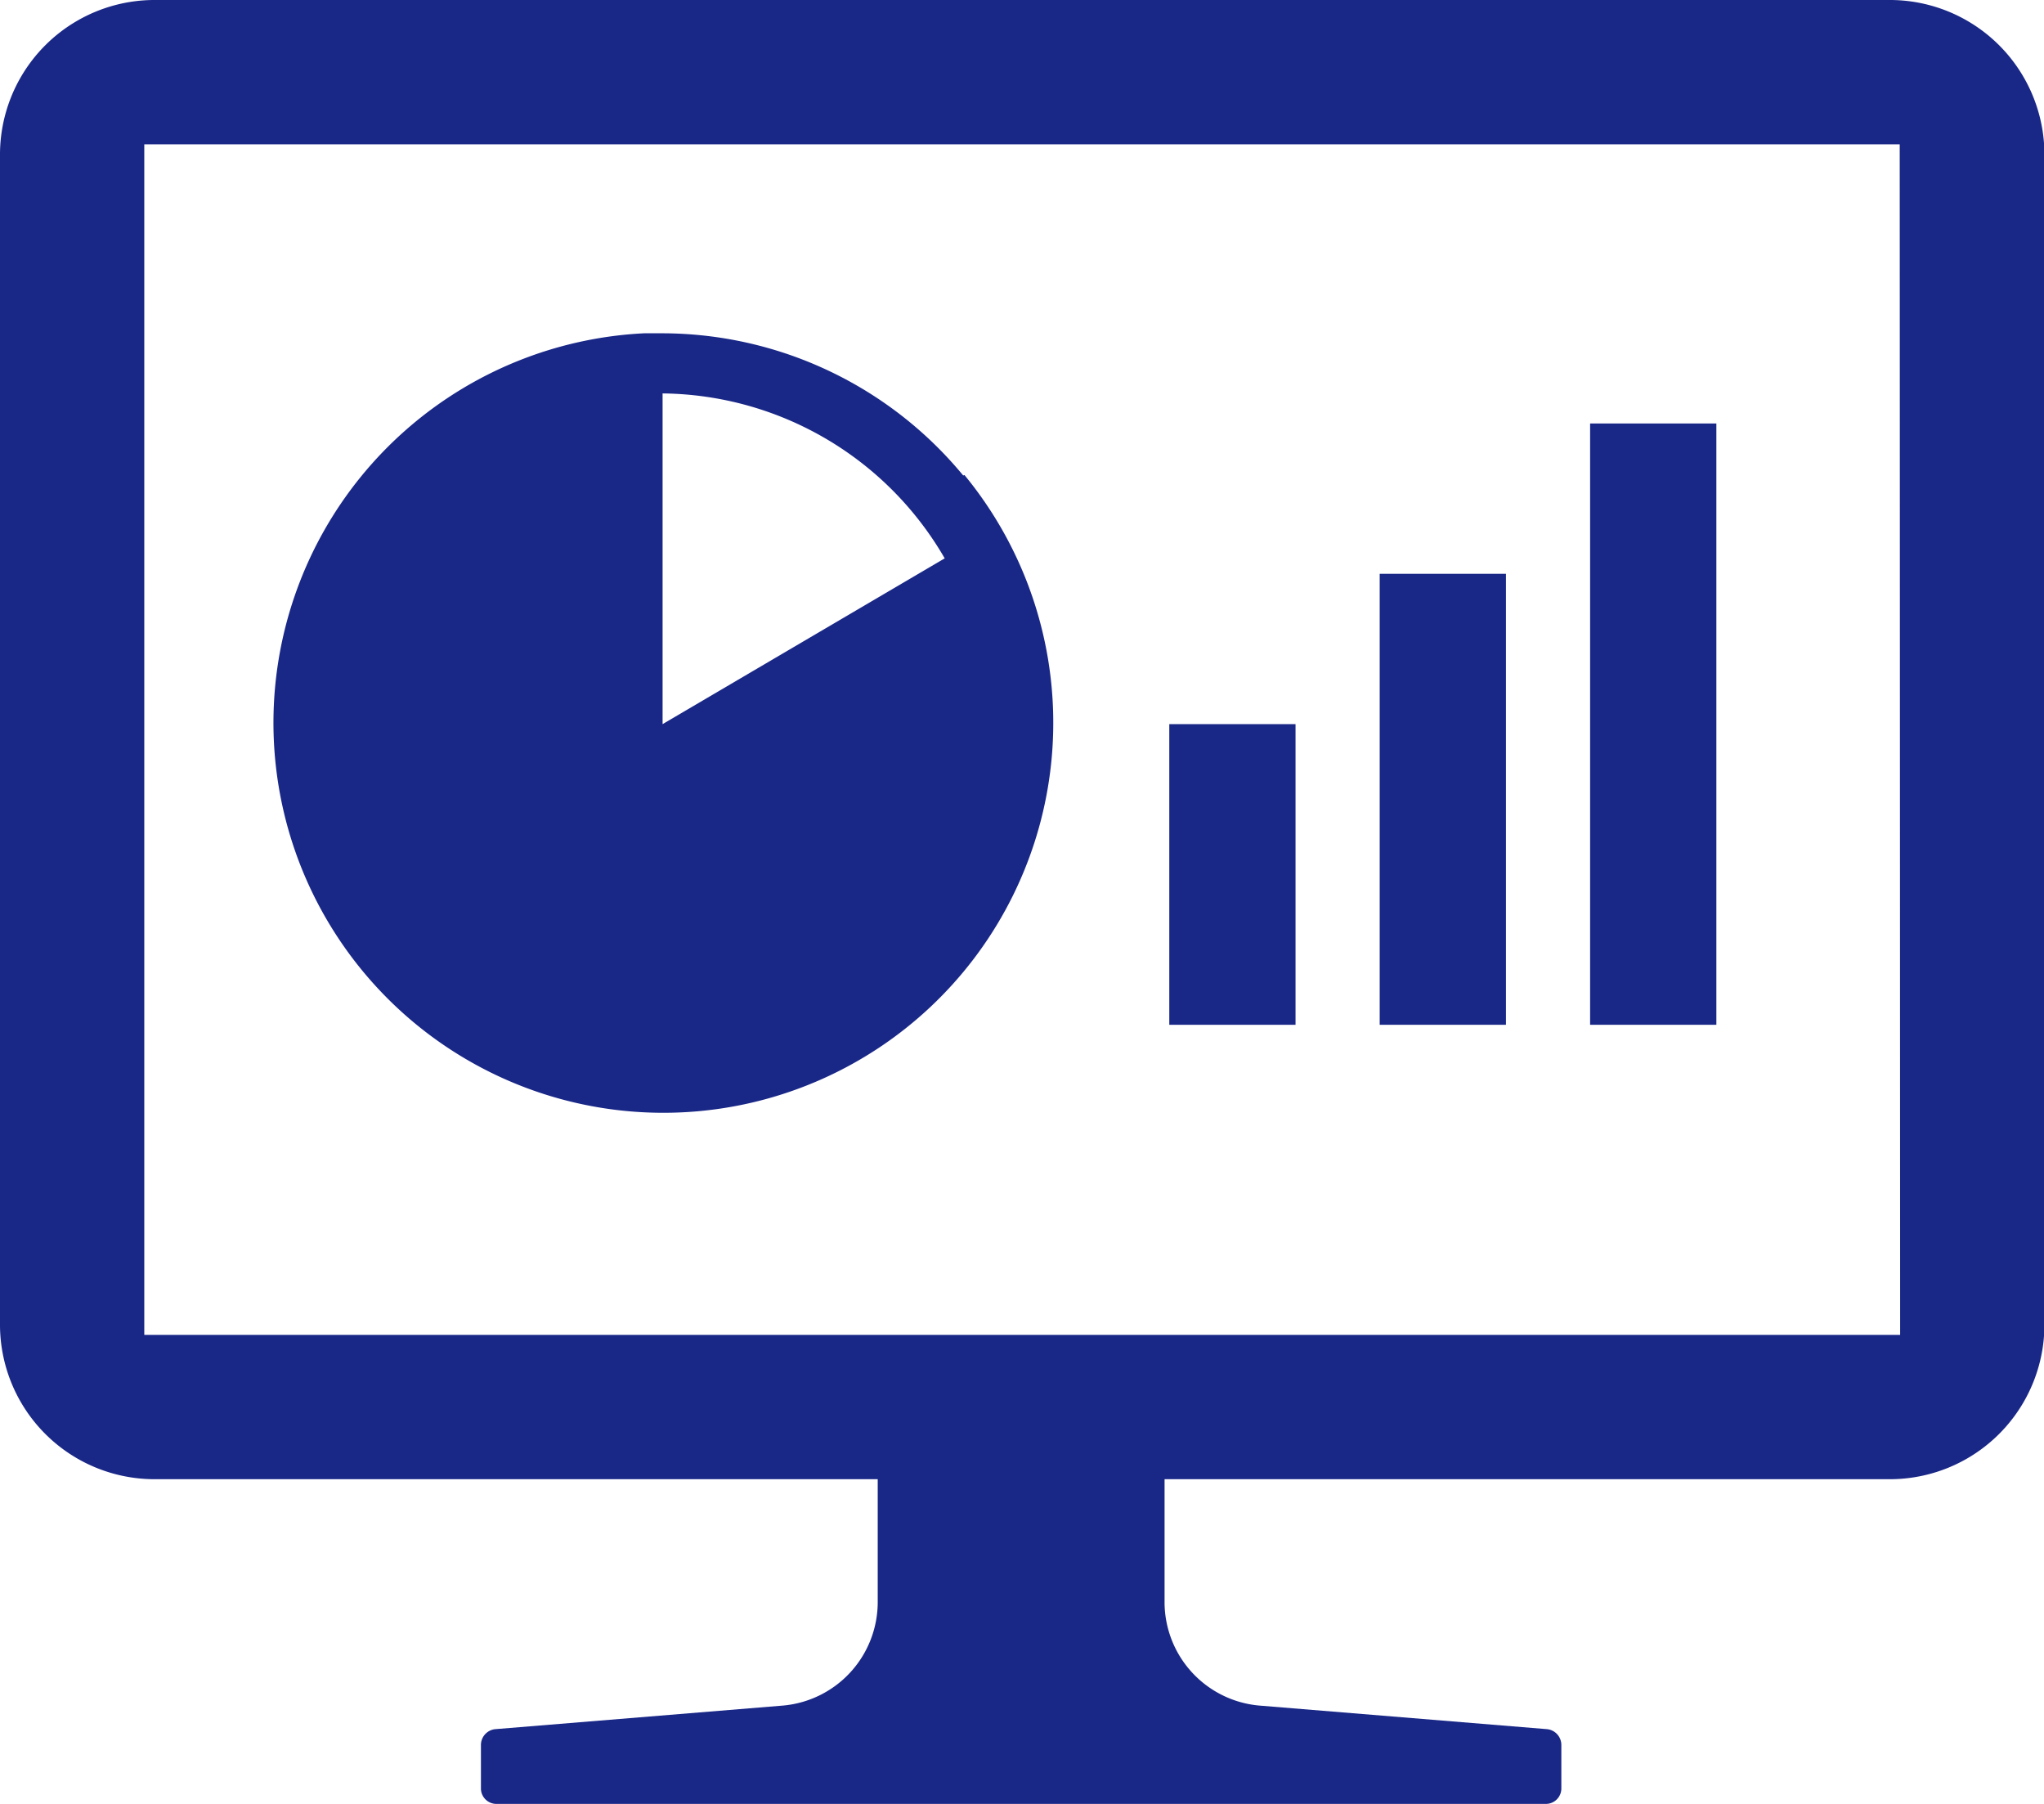
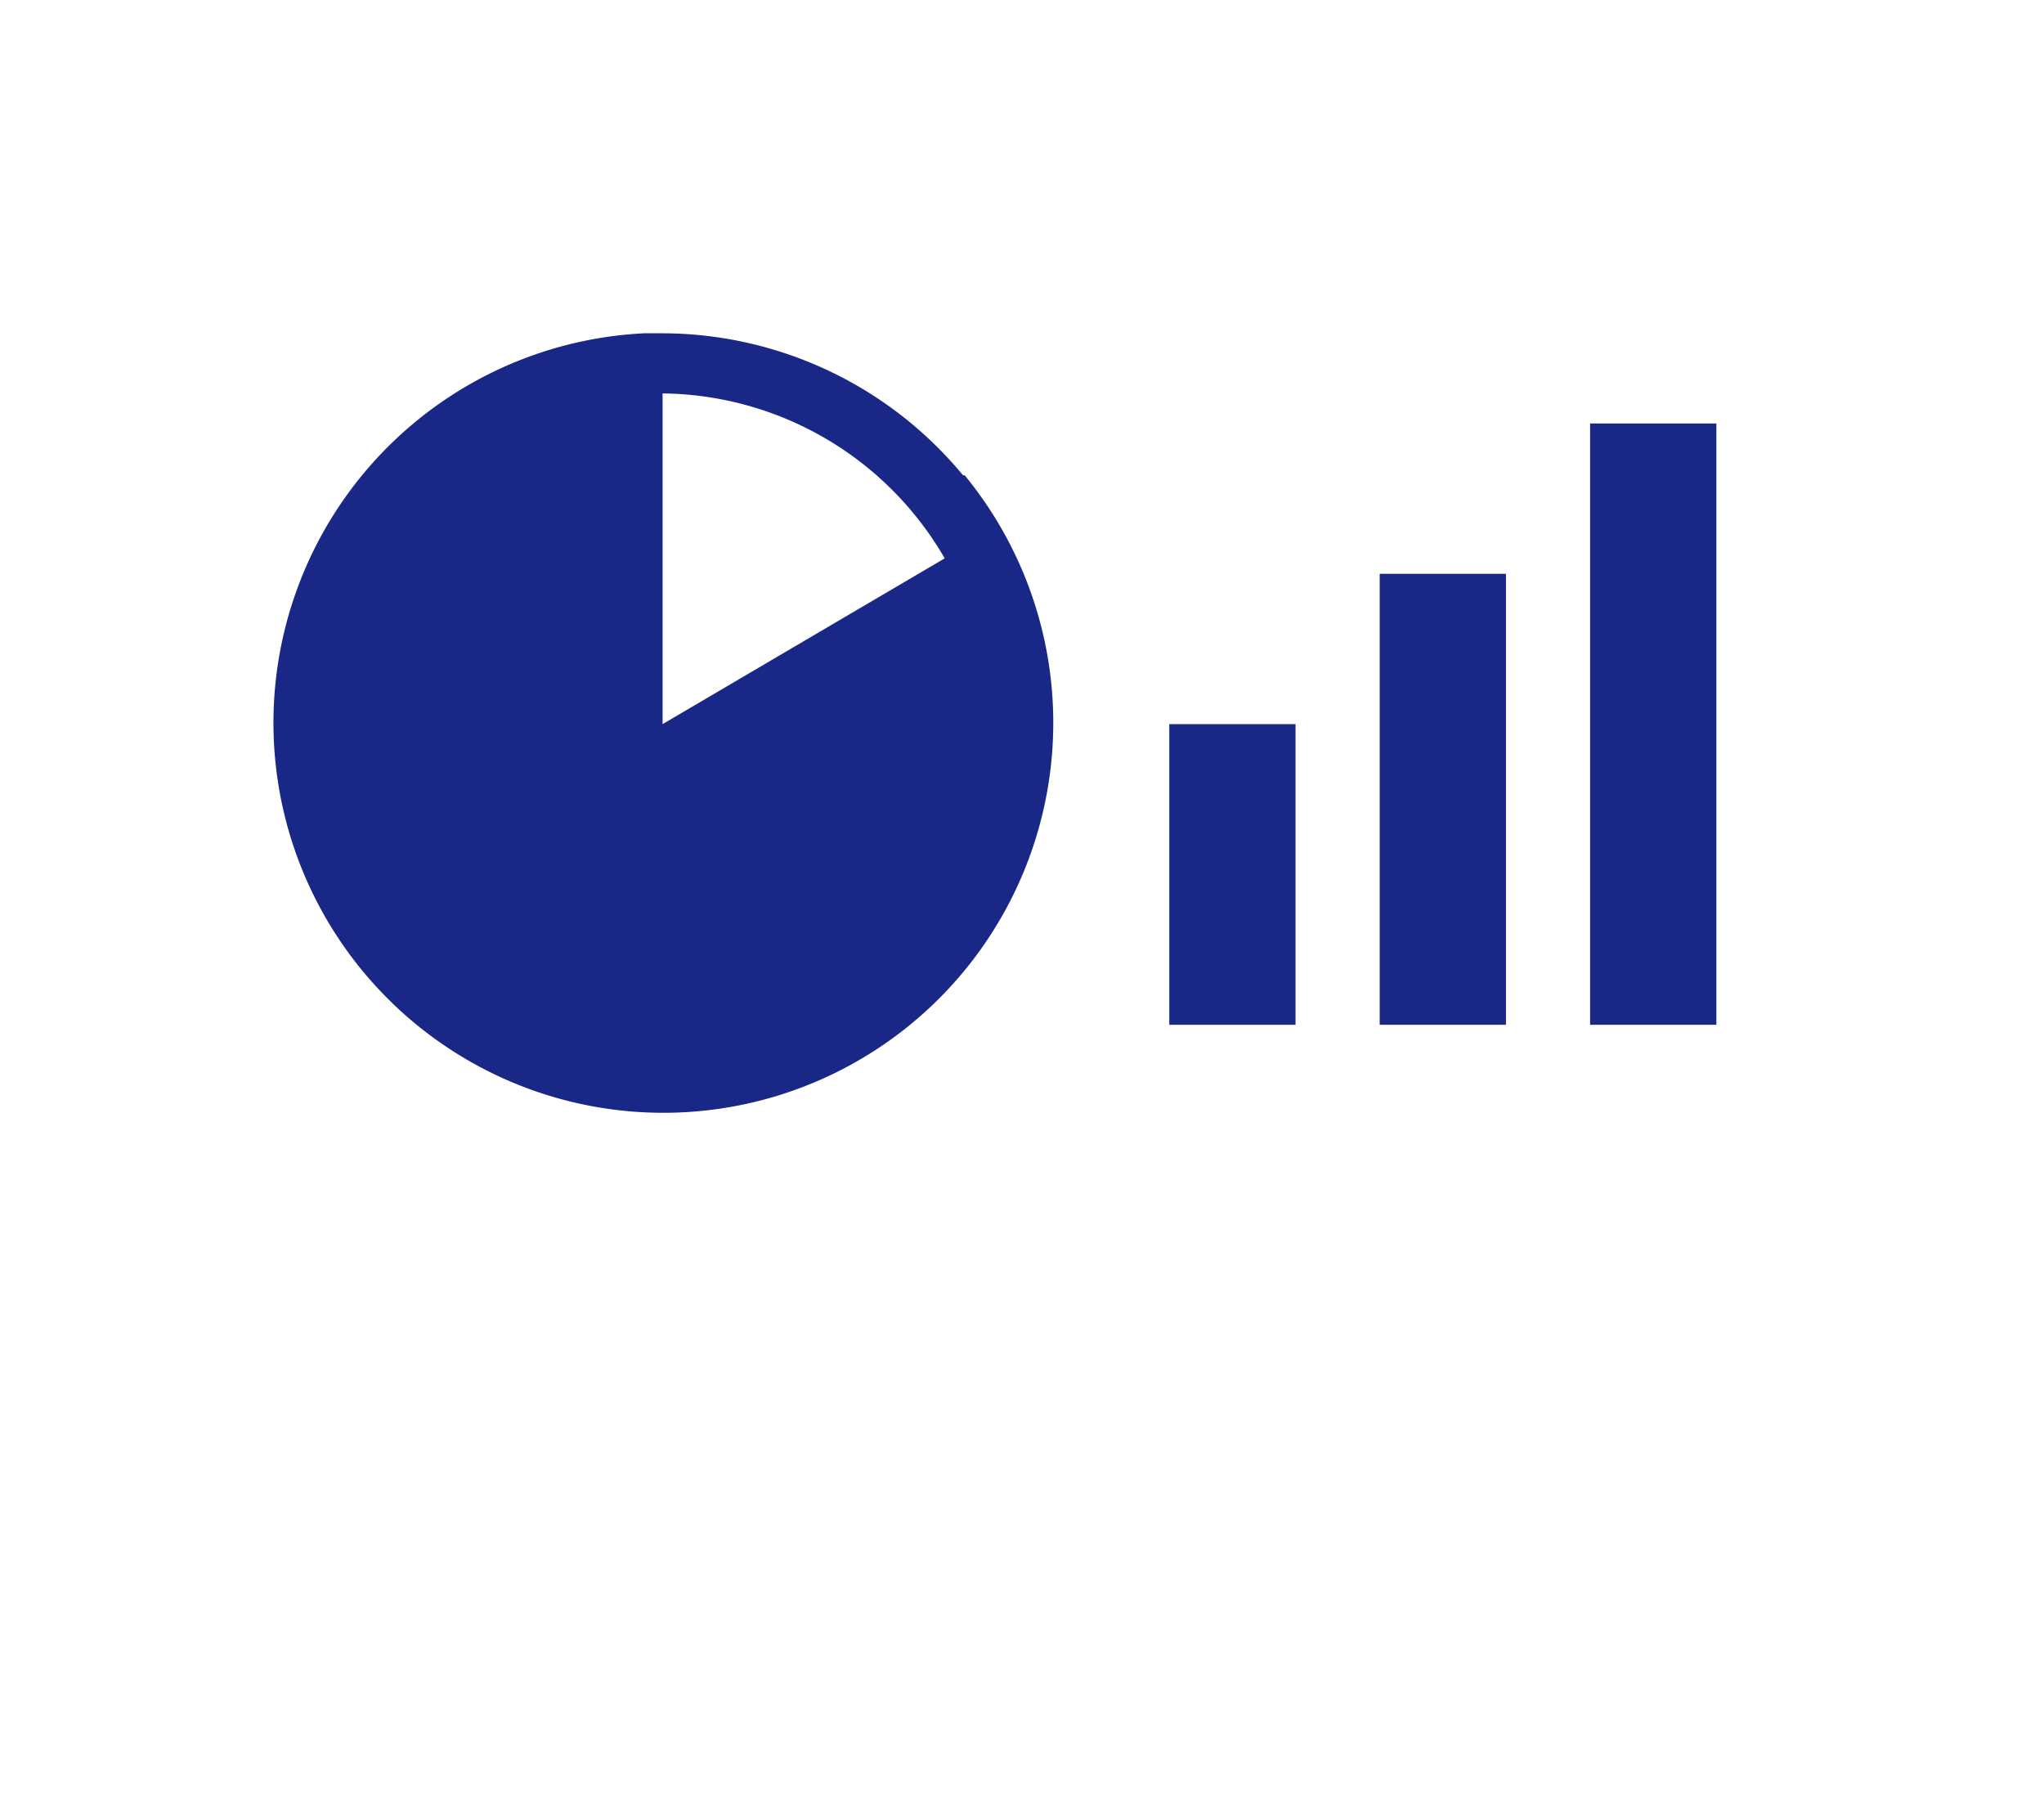
<svg xmlns="http://www.w3.org/2000/svg" viewBox="0 0 47.6 42">
  <defs>
    <style>.cls-1{fill:#192787;}</style>
  </defs>
  <g id="レイヤー_2" data-name="レイヤー 2">
    <g id="コンテンツ">
-       <path class="cls-1" d="M44,0H3.61A3.6,3.6,0,0,0,0,3.59V30.85a3.6,3.6,0,0,0,3.61,3.59H20.44v2.84a2.42,2.42,0,0,1-2.2,2.43l-6.71.55a.37.37,0,0,0-.33.37v1a.36.36,0,0,0,.36.37H36a.36.36,0,0,0,.36-.37v-1a.37.37,0,0,0-.33-.37l-6.71-.55a2.42,2.42,0,0,1-2.2-2.43V34.44H44a3.6,3.6,0,0,0,3.61-3.59V3.59A3.6,3.6,0,0,0,44,0Zm.25,31.08H3.36V3.36H44.24Z" />
      <rect class="cls-1" x="27.23" y="16.86" width="2.94" height="7" />
      <rect class="cls-1" x="32.13" y="13.36" width="2.94" height="10.5" />
      <rect class="cls-1" x="37.03" y="9.86" width="2.94" height="14" />
      <path class="cls-1" d="M22.43,11.07h0a9.1,9.1,0,0,0-7-3.31H15a9.08,9.08,0,1,0,7.46,3.3Zm-7,5.79V9.16A7.68,7.68,0,0,1,22,13Z" />
    </g>
  </g>
</svg>